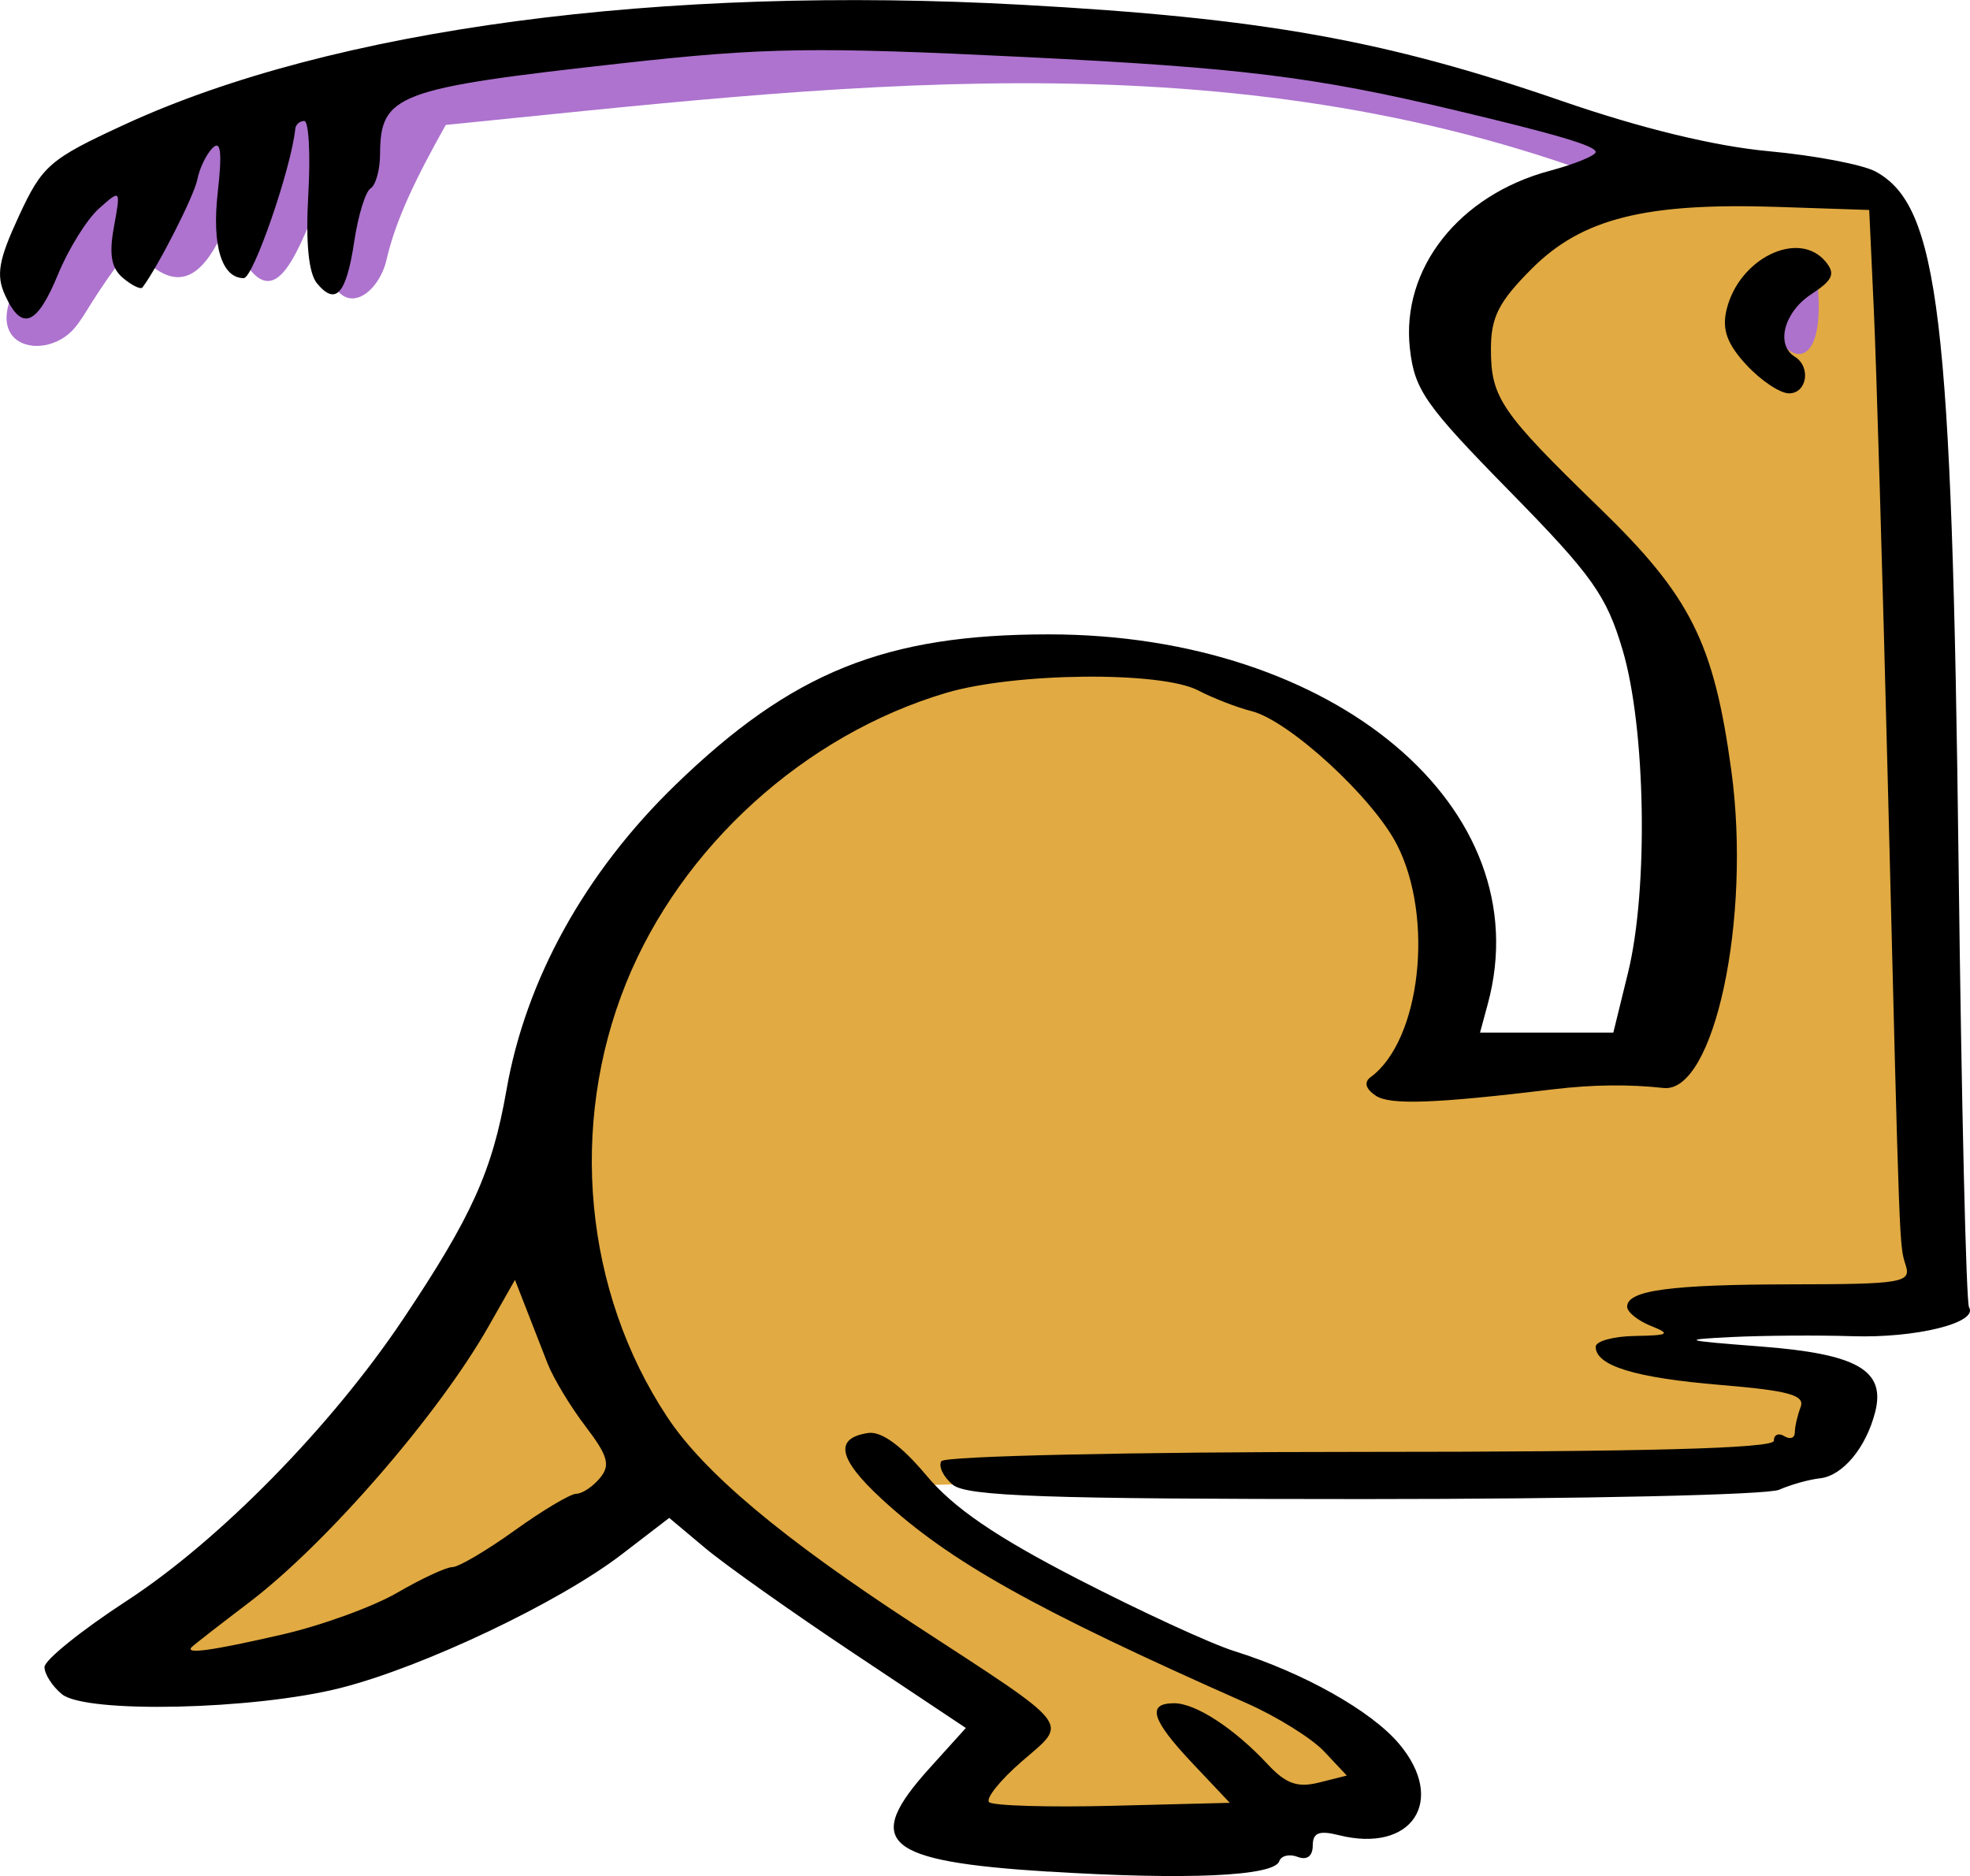
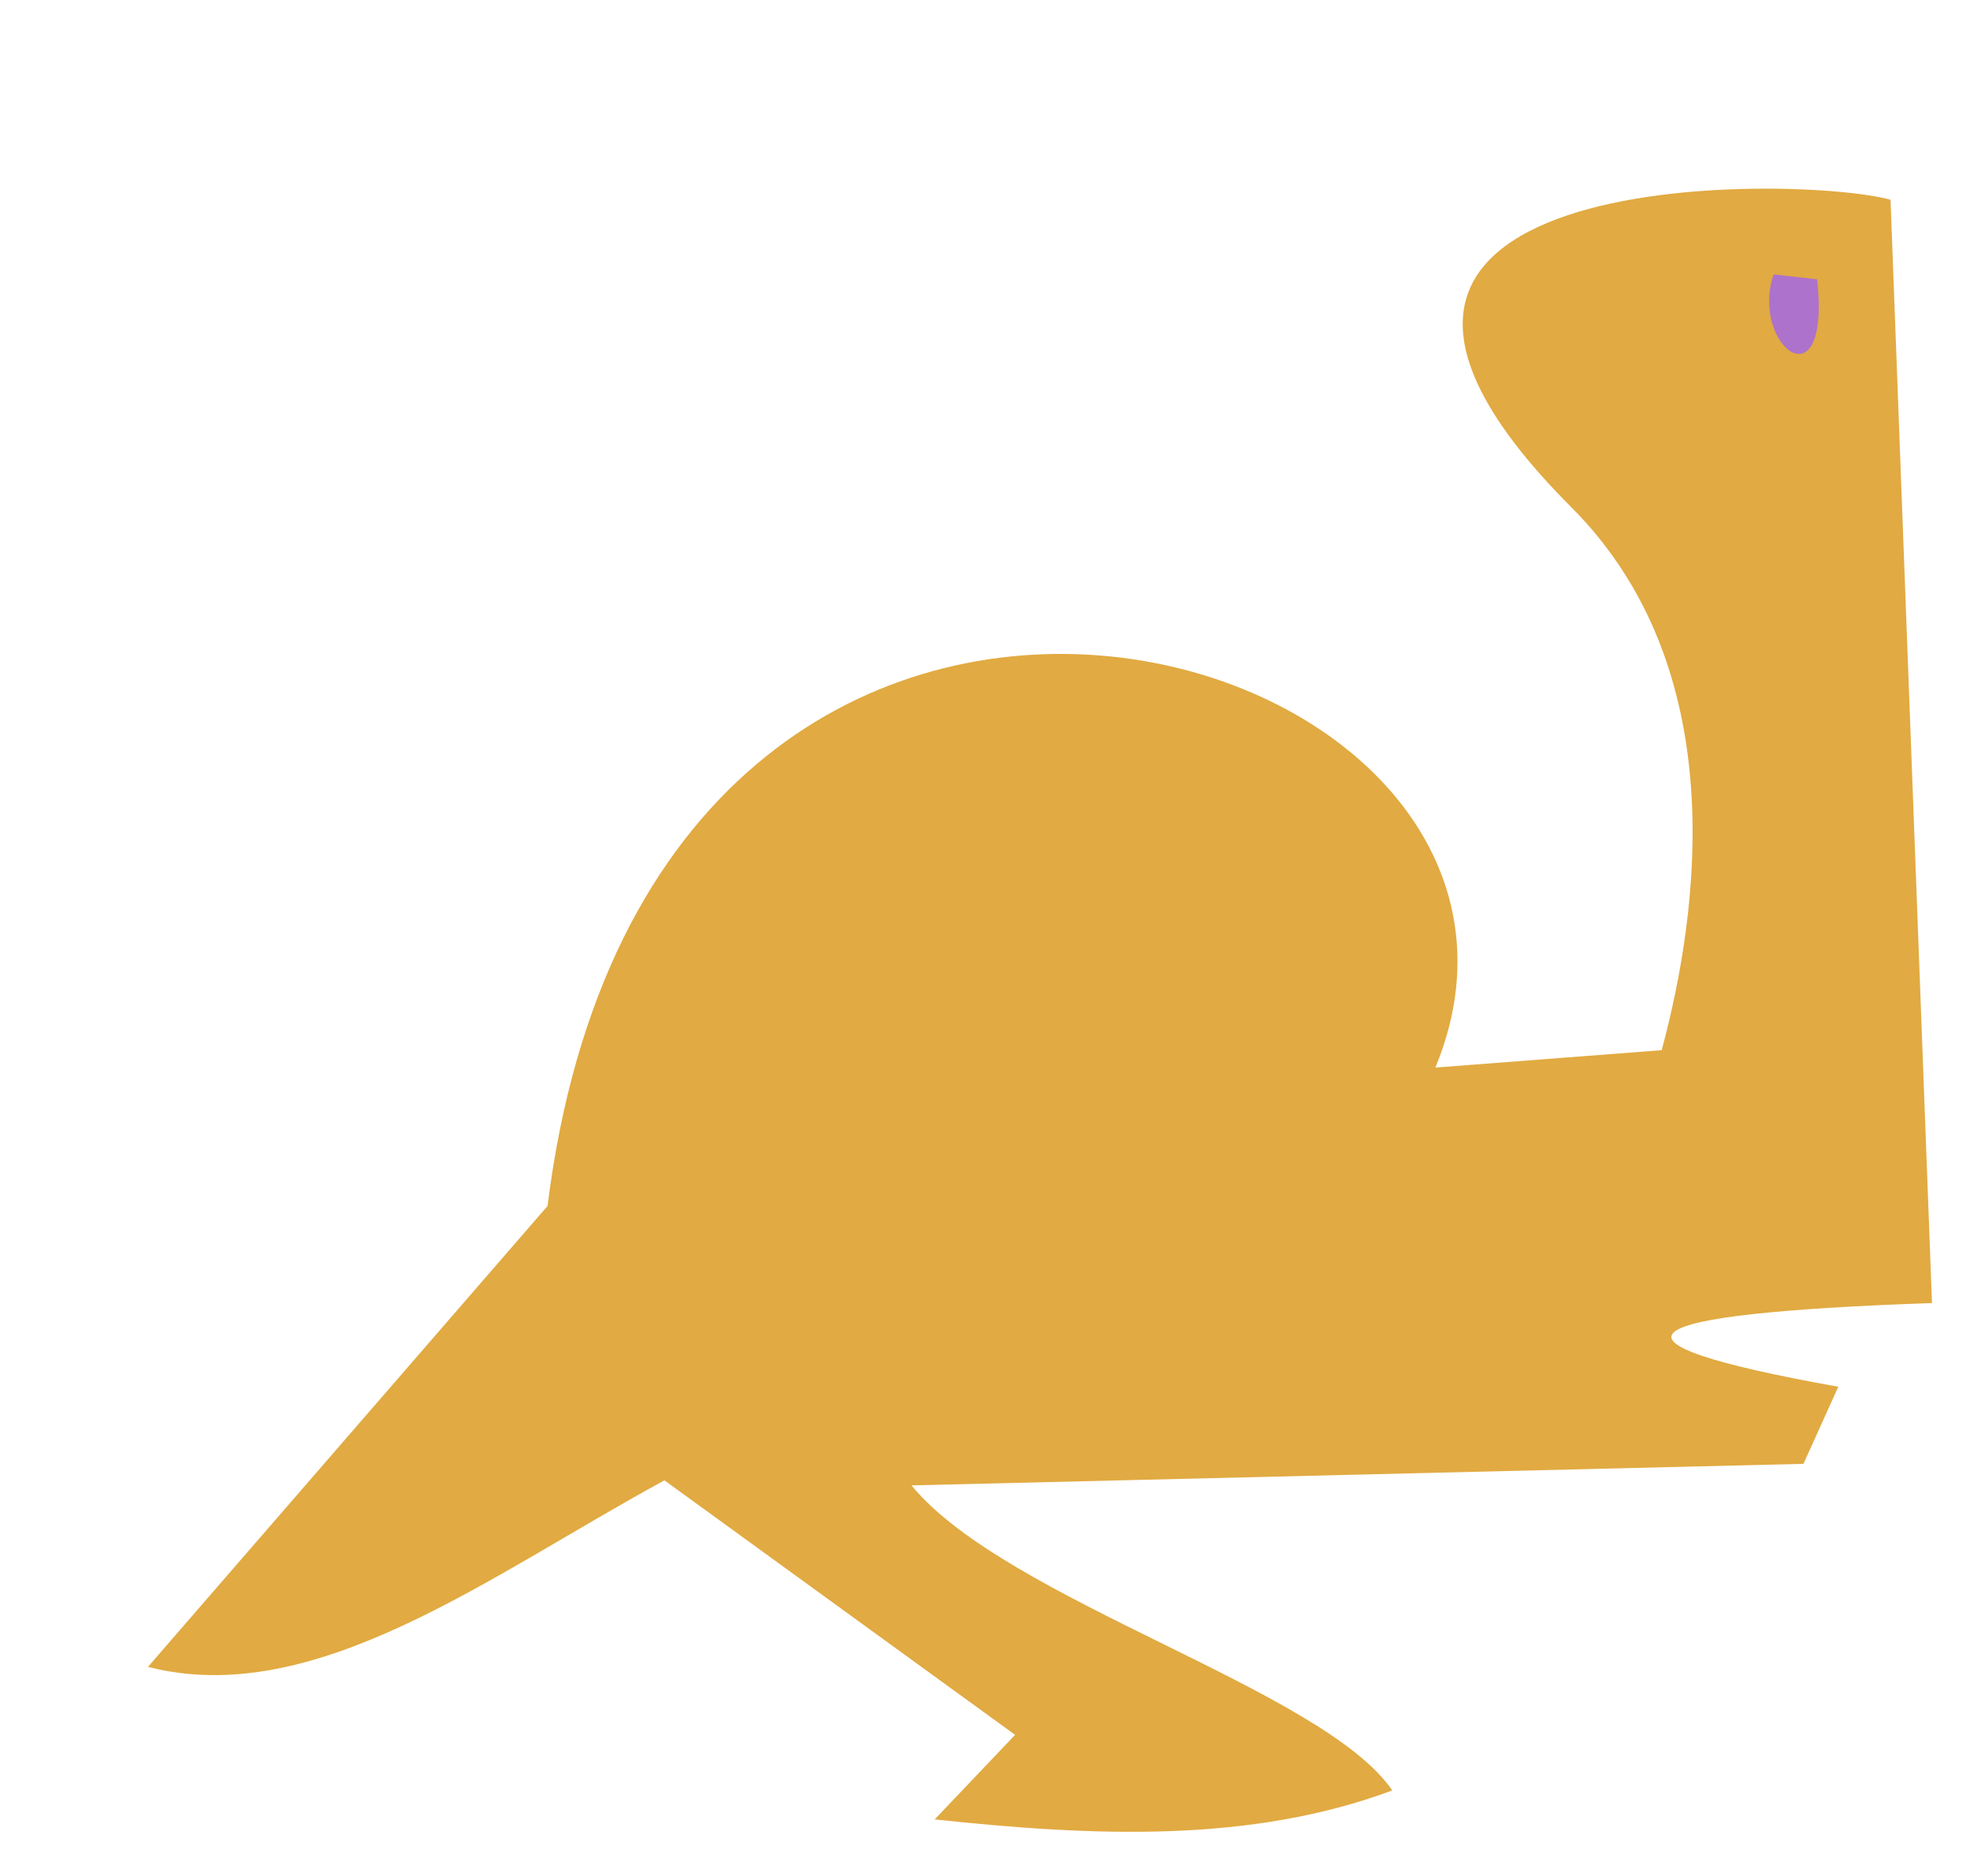
<svg xmlns="http://www.w3.org/2000/svg" width="49.731mm" height="47.368mm" version="1.1" viewBox="0 0 49.731 47.368">
  <path d="m47.725 5.044 1.046 27.854c-7.698 0.269-8.84 0.952-2.365 2.114l-0.879 1.946-22.518 0.544c2.402 2.921 10.381 5.133 12.138 7.701-3.578 1.334-7.532 1.163-11.552 0.732l2.03-2.135-8.852-6.425c-4.383 2.377-8.813 5.798-13.038 4.709l10.087-11.636c2.676-21.482 26.925-14.425 22.413-3.495l5.713-0.439c0.963-3.579 1.762-9.657-2.281-13.707-8.652-8.667 5.726-8.409 8.057-7.764z" fill="#e1aa42" />
-   <path d="m1.013 6.381c-2.004 2.315 0.07 2.869 0.877 1.892 0.324-0.393 0.39-0.693 1.432-2.07 1.207 1.466 1.854 0.674 2.397-0.533 1.113 2.835 1.71 0.803 2.368-0.651-0.061 3.511 1.417 2.657 1.671 1.538 0.222-0.977 0.722-2.029 1.495-3.403 9.657-0.962 19.33-2.249 28.915 1.213l1.036-0.592c-21.543-7.285-38.274-0.647-40.191 2.604z" fill="#ac71cd" fill-opacity=".988" />
  <path d="m45.873 7.053c0.348 3.257-1.709 1.669-1.099-0.126z" fill="#ac71cd" fill-opacity=".988" />
-   <path d="m26.47 47.254c-4.167-0.261-4.705-0.73-3.002-2.615l0.914-1.012-2.833-1.888c-1.558-1.038-3.243-2.232-3.744-2.652l-0.911-0.764-1.205 0.925c-1.58 1.213-5.016 2.844-7.098 3.37-2.193 0.554-6.433 0.647-7.029 0.155-0.242-0.2-0.439-0.507-0.439-0.684 0-0.176 0.935-0.929 2.078-1.674 2.336-1.521 5.163-4.403 6.974-7.109 1.734-2.591 2.254-3.743 2.609-5.778 0.487-2.795 1.984-5.5 4.269-7.714 2.938-2.847 5.299-3.798 9.422-3.798 7.209 0 12.422 4.386 11.084 9.327l-0.197 0.728h3.365l0.373-1.521c0.514-2.096 0.446-6.16-0.136-8.131-0.409-1.384-0.767-1.889-2.854-4.016-2.136-2.178-2.4-2.556-2.518-3.599-0.227-2.018 1.235-3.878 3.531-4.492 0.637-0.171 1.159-0.384 1.159-0.475 0-0.154-0.978-0.444-3.572-1.06-3.538-0.841-5.381-1.068-10.829-1.337-5.308-0.261-6.577-0.242-10.145 0.154-5.74 0.637-6.133 0.784-6.142 2.304-2e-3 0.392-0.109 0.777-0.238 0.857-0.129 0.08-0.314 0.679-0.412 1.332-0.201 1.339-0.466 1.64-0.941 1.068-0.213-0.257-0.289-1.027-0.22-2.246 0.058-1.02 0.012-1.855-0.102-1.855-0.114 0-0.216 0.089-0.227 0.198-0.101 0.994-1.059 3.77-1.301 3.77-0.556 0-0.807-0.823-0.657-2.156 0.115-1.019 0.079-1.336-0.128-1.132-0.158 0.156-0.333 0.516-0.387 0.799-0.079 0.408-0.988 2.196-1.385 2.725-0.043 0.057-0.262-0.049-0.486-0.235-0.3-0.249-0.362-0.593-0.234-1.294 0.174-0.953 0.173-0.954-0.377-0.465-0.303 0.27-0.767 1.014-1.03 1.653-0.537 1.306-0.92 1.459-1.341 0.536-0.232-0.509-0.165-0.889 0.349-1.999 0.592-1.278 0.773-1.435 2.66-2.306 5.25-2.426 13.543-3.531 22.693-3.026 6.036 0.333 9.143 0.888 13.605 2.43 1.996 0.689 3.848 1.139 5.212 1.265 1.164 0.107 2.38 0.339 2.701 0.514 1.598 0.871 1.928 3.629 2.095 17.495 0.073 6.031 0.191 11.062 0.264 11.179 0.241 0.39-1.335 0.781-2.943 0.73-0.873-0.028-2.242-0.018-3.043 0.021-1.319 0.065-1.251 0.087 0.728 0.239 2.43 0.186 3.153 0.598 2.89 1.647-0.227 0.903-0.821 1.619-1.395 1.681-0.276 0.03-0.741 0.16-1.032 0.289-0.291 0.129-5.005 0.235-10.477 0.235-8.01 0-10.032-0.07-10.382-0.361-0.239-0.198-0.369-0.466-0.289-0.595 0.08-0.13 4.798-0.235 10.58-0.235 7.168 0 10.435-0.088 10.435-0.28 0-0.154 0.119-0.207 0.265-0.117 0.146 0.09 0.265 0.047 0.265-0.095s0.066-0.429 0.146-0.638c0.116-0.302-0.295-0.416-2.019-0.56-2.162-0.18-3.154-0.484-3.154-0.965 0-0.14 0.446-0.263 0.992-0.272 0.861-0.015 0.913-0.048 0.397-0.256-0.327-0.132-0.595-0.348-0.595-0.482 0-0.415 1.083-0.561 4.185-0.565 2.729-3e-3 2.982-0.045 2.852-0.467-0.169-0.549-0.151-0.077-0.454-12.105-0.132-5.239-0.292-10.656-0.356-12.039l-0.116-2.514-2.299-0.077c-3.347-0.112-4.949 0.289-6.216 1.556-0.838 0.838-1.035 1.225-1.035 2.034 0 1.227 0.253 1.596 2.742 4.01 2.3 2.231 2.885 3.395 3.327 6.632 0.51 3.736-0.434 8.154-1.713 8.012-0.868-0.096-1.795-0.085-2.768 0.032-3.007 0.363-4.139 0.404-4.498 0.161-0.255-0.173-0.3-0.34-0.126-0.467 1.259-0.923 1.61-4.015 0.666-5.865-0.609-1.194-2.725-3.137-3.675-3.376-0.366-0.092-0.971-0.327-1.345-0.522-0.941-0.491-4.623-0.454-6.366 0.063-3.568 1.06-6.68 3.881-8.072 7.317-1.458 3.601-1.062 7.796 1.036 10.966 0.931 1.407 2.897 3.057 6.24 5.238 4.061 2.649 3.89 2.431 2.71 3.455-0.545 0.473-0.917 0.936-0.827 1.028 0.09 0.092 1.494 0.134 3.12 0.093l2.957-0.075-0.937-0.993c-1.042-1.103-1.17-1.521-0.467-1.521 0.545 0 1.524 0.64 2.366 1.546 0.453 0.487 0.749 0.592 1.29 0.456l0.702-0.176-0.569-0.606c-0.313-0.333-1.191-0.881-1.952-1.218-5.353-2.37-7.513-3.579-9.235-5.173-1.086-1.005-1.189-1.523-0.327-1.652 0.333-0.05 0.842 0.321 1.464 1.065 0.692 0.827 1.747 1.55 3.835 2.625 1.584 0.816 3.357 1.633 3.939 1.815 1.759 0.551 3.465 1.511 4.166 2.344 1.206 1.433 0.326 2.768-1.52 2.305-0.502-0.126-0.661-0.063-0.661 0.264 0 0.265-0.146 0.374-0.38 0.284-0.209-0.08-0.418-0.031-0.465 0.109-0.126 0.379-2.345 0.479-5.823 0.261zm-19.345-5.987c0.991-0.228 2.3-0.704 2.908-1.058 0.608-0.354 1.233-0.644 1.388-0.644s0.863-0.417 1.572-0.926c0.709-0.509 1.409-0.926 1.556-0.926 0.147 0 0.415-0.178 0.596-0.396 0.27-0.325 0.204-0.56-0.364-1.305-0.381-0.5-0.812-1.214-0.958-1.588s-0.39-1.002-0.544-1.395l-0.279-0.716-0.669 1.178c-1.26 2.219-4.082 5.474-6.035 6.96-0.736 0.56-1.387 1.066-1.448 1.125-0.207 0.198 0.472 0.106 2.277-0.309zm36.964-32.052c-0.489-0.528-0.622-0.893-0.505-1.389 0.307-1.302 1.821-2.041 2.502-1.22 0.254 0.306 0.183 0.466-0.364 0.824-0.686 0.449-0.902 1.273-0.415 1.575 0.415 0.256 0.31 0.926-0.145 0.926-0.225 0-0.708-0.322-1.073-0.716z" stroke-width=".265" />
</svg>